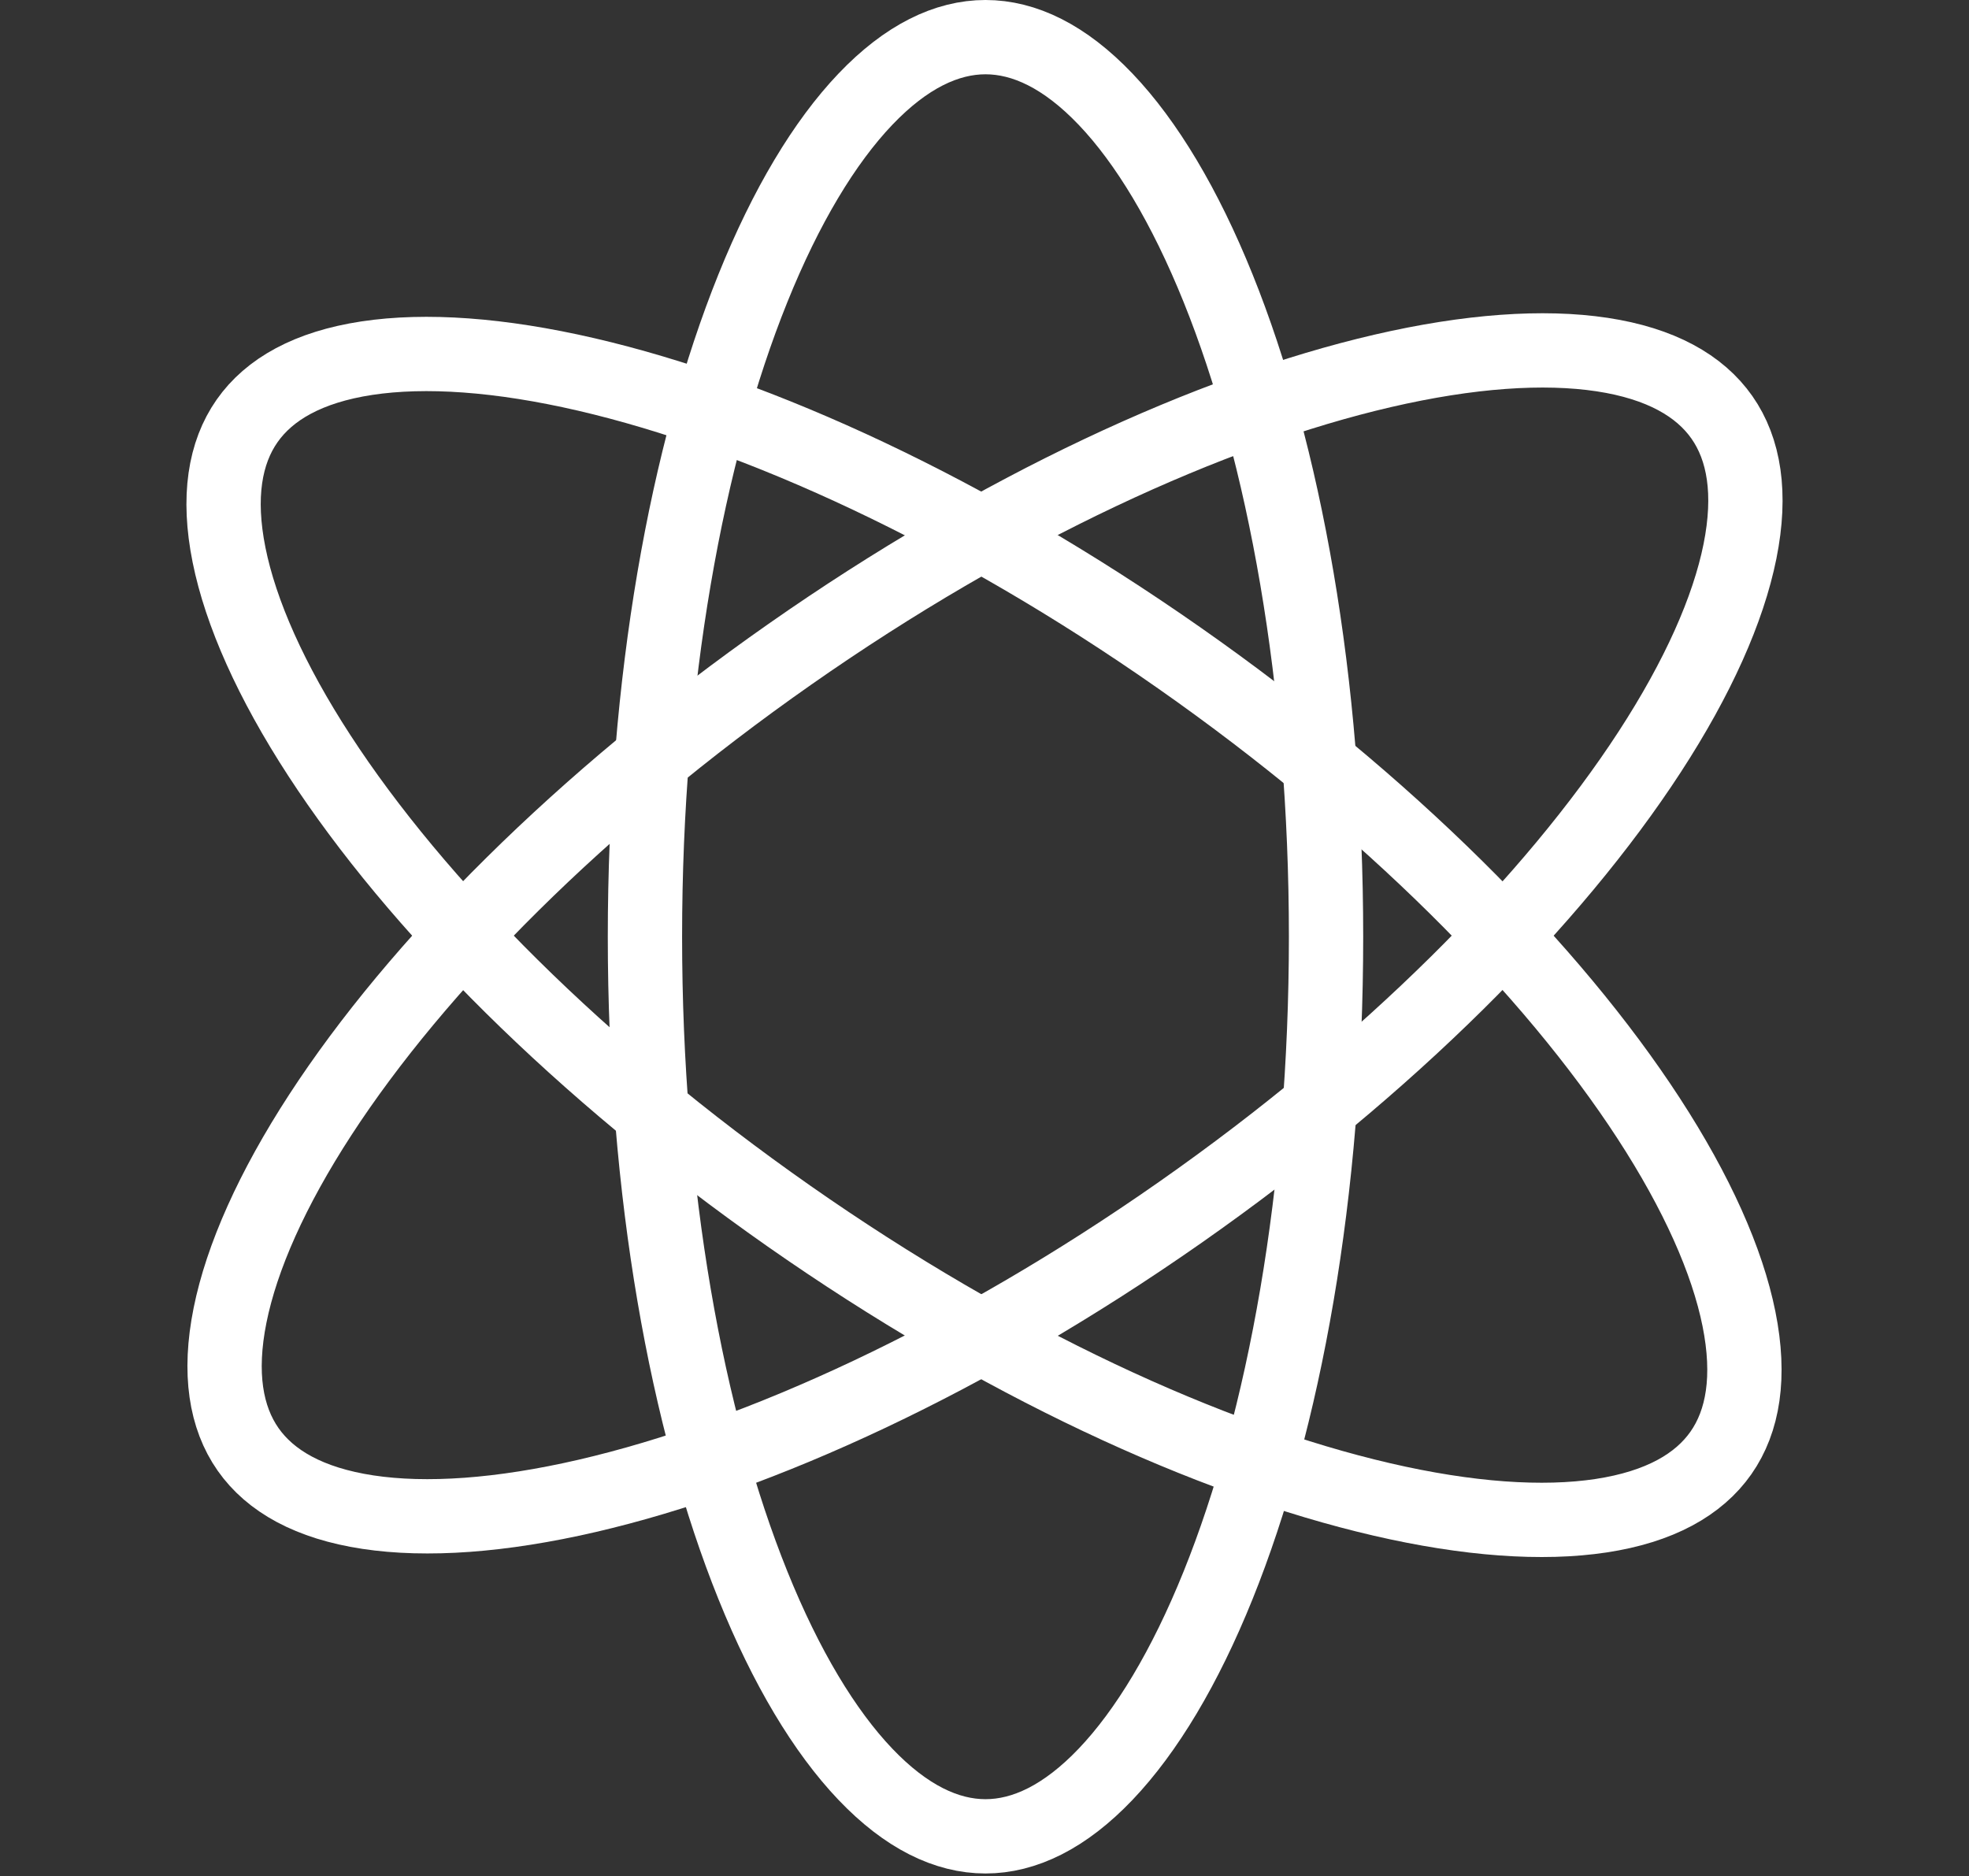
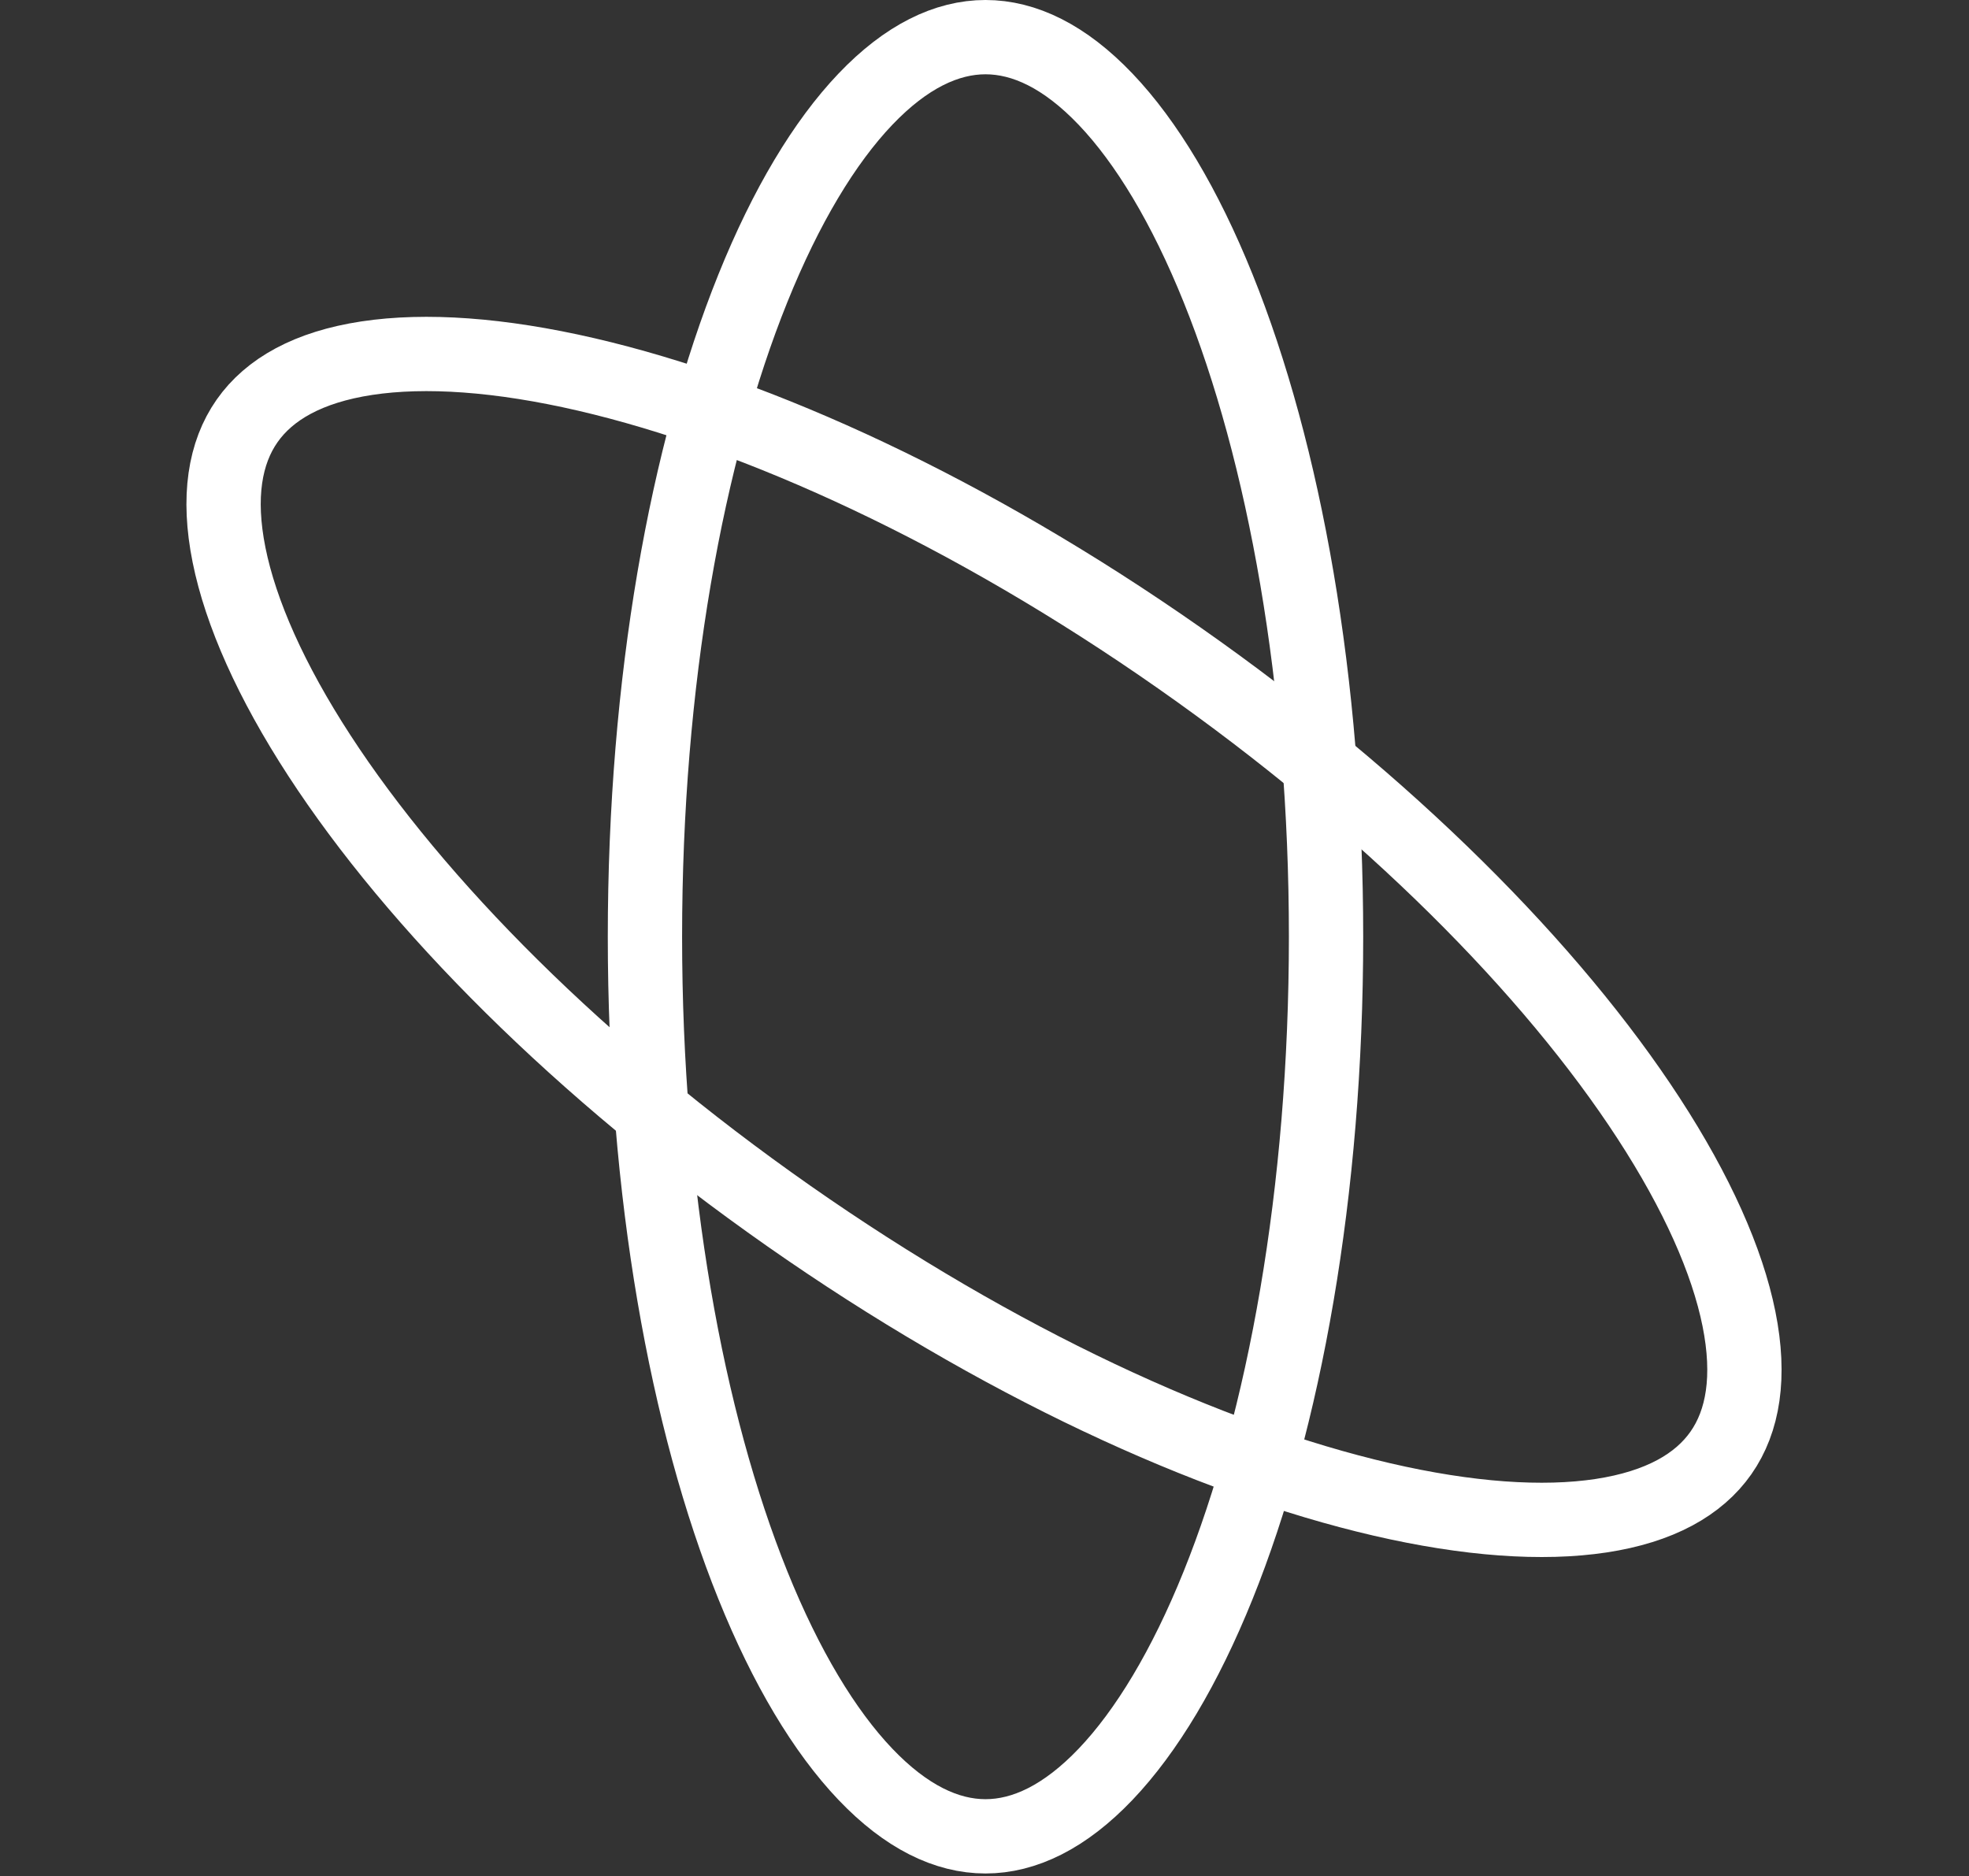
<svg xmlns="http://www.w3.org/2000/svg" width="318" height="303" viewBox="0 0 318 303" fill="none">
  <rect x="0" y="0" width="318" height="303" fill="#333333" stroke="none" />
  <path d="M190.466 106.269C224.22 129.903 250.682 156.667 266.263 180.622C274.063 192.614 278.964 203.637 280.849 213.013C282.731 222.37 281.527 229.532 277.937 234.659C274.347 239.786 268.029 243.367 258.593 244.799C249.137 246.234 237.103 245.399 223.166 242.17C195.326 235.722 161.126 220.01 127.373 196.375C93.62 172.741 67.157 145.977 51.576 122.022C43.776 110.03 38.876 99.007 36.991 89.631C35.109 80.275 36.313 73.113 39.903 67.986C43.493 62.859 49.811 59.278 59.247 57.846C68.703 56.411 80.737 57.246 94.673 60.474C122.513 66.922 156.713 82.634 190.466 106.269Z" stroke="white" stroke-width="12" />
-   <path d="M127.534 105.692C161.287 82.058 195.487 66.345 223.327 59.897C237.264 56.669 249.298 55.834 258.754 57.269C268.19 58.701 274.507 62.282 278.097 67.409C281.687 72.536 282.892 79.698 281.01 89.054C279.125 98.43 274.224 109.453 266.424 121.445C250.842 145.401 224.381 172.164 190.627 195.799C156.874 219.433 122.674 235.146 94.834 241.594C80.897 244.822 68.863 245.656 59.408 244.222C49.972 242.79 43.654 239.209 40.064 234.082C36.474 228.954 35.27 221.793 37.152 212.436C39.037 203.06 43.937 192.037 51.737 180.046C67.318 156.09 93.781 129.326 127.534 105.692Z" stroke="white" stroke-width="12" />
  <path d="M104.161 151.292C104.161 110.087 110.907 73.059 121.593 46.556C126.942 33.288 133.161 22.951 139.76 16.028C146.345 9.12 152.902 5.999 159.161 5.999C165.42 5.999 171.977 9.12 178.562 16.028C185.161 22.951 191.38 33.288 196.729 46.556C207.416 73.059 214.161 110.087 214.161 151.292C214.161 192.497 207.416 229.525 196.729 256.028C191.38 269.296 185.161 279.632 178.562 286.555C171.977 293.463 165.42 296.584 159.161 296.584C152.902 296.584 146.345 293.463 139.76 286.555C133.161 279.632 126.942 269.296 121.593 256.028C110.907 229.525 104.161 192.497 104.161 151.292Z" stroke="white" stroke-width="12" />
</svg>